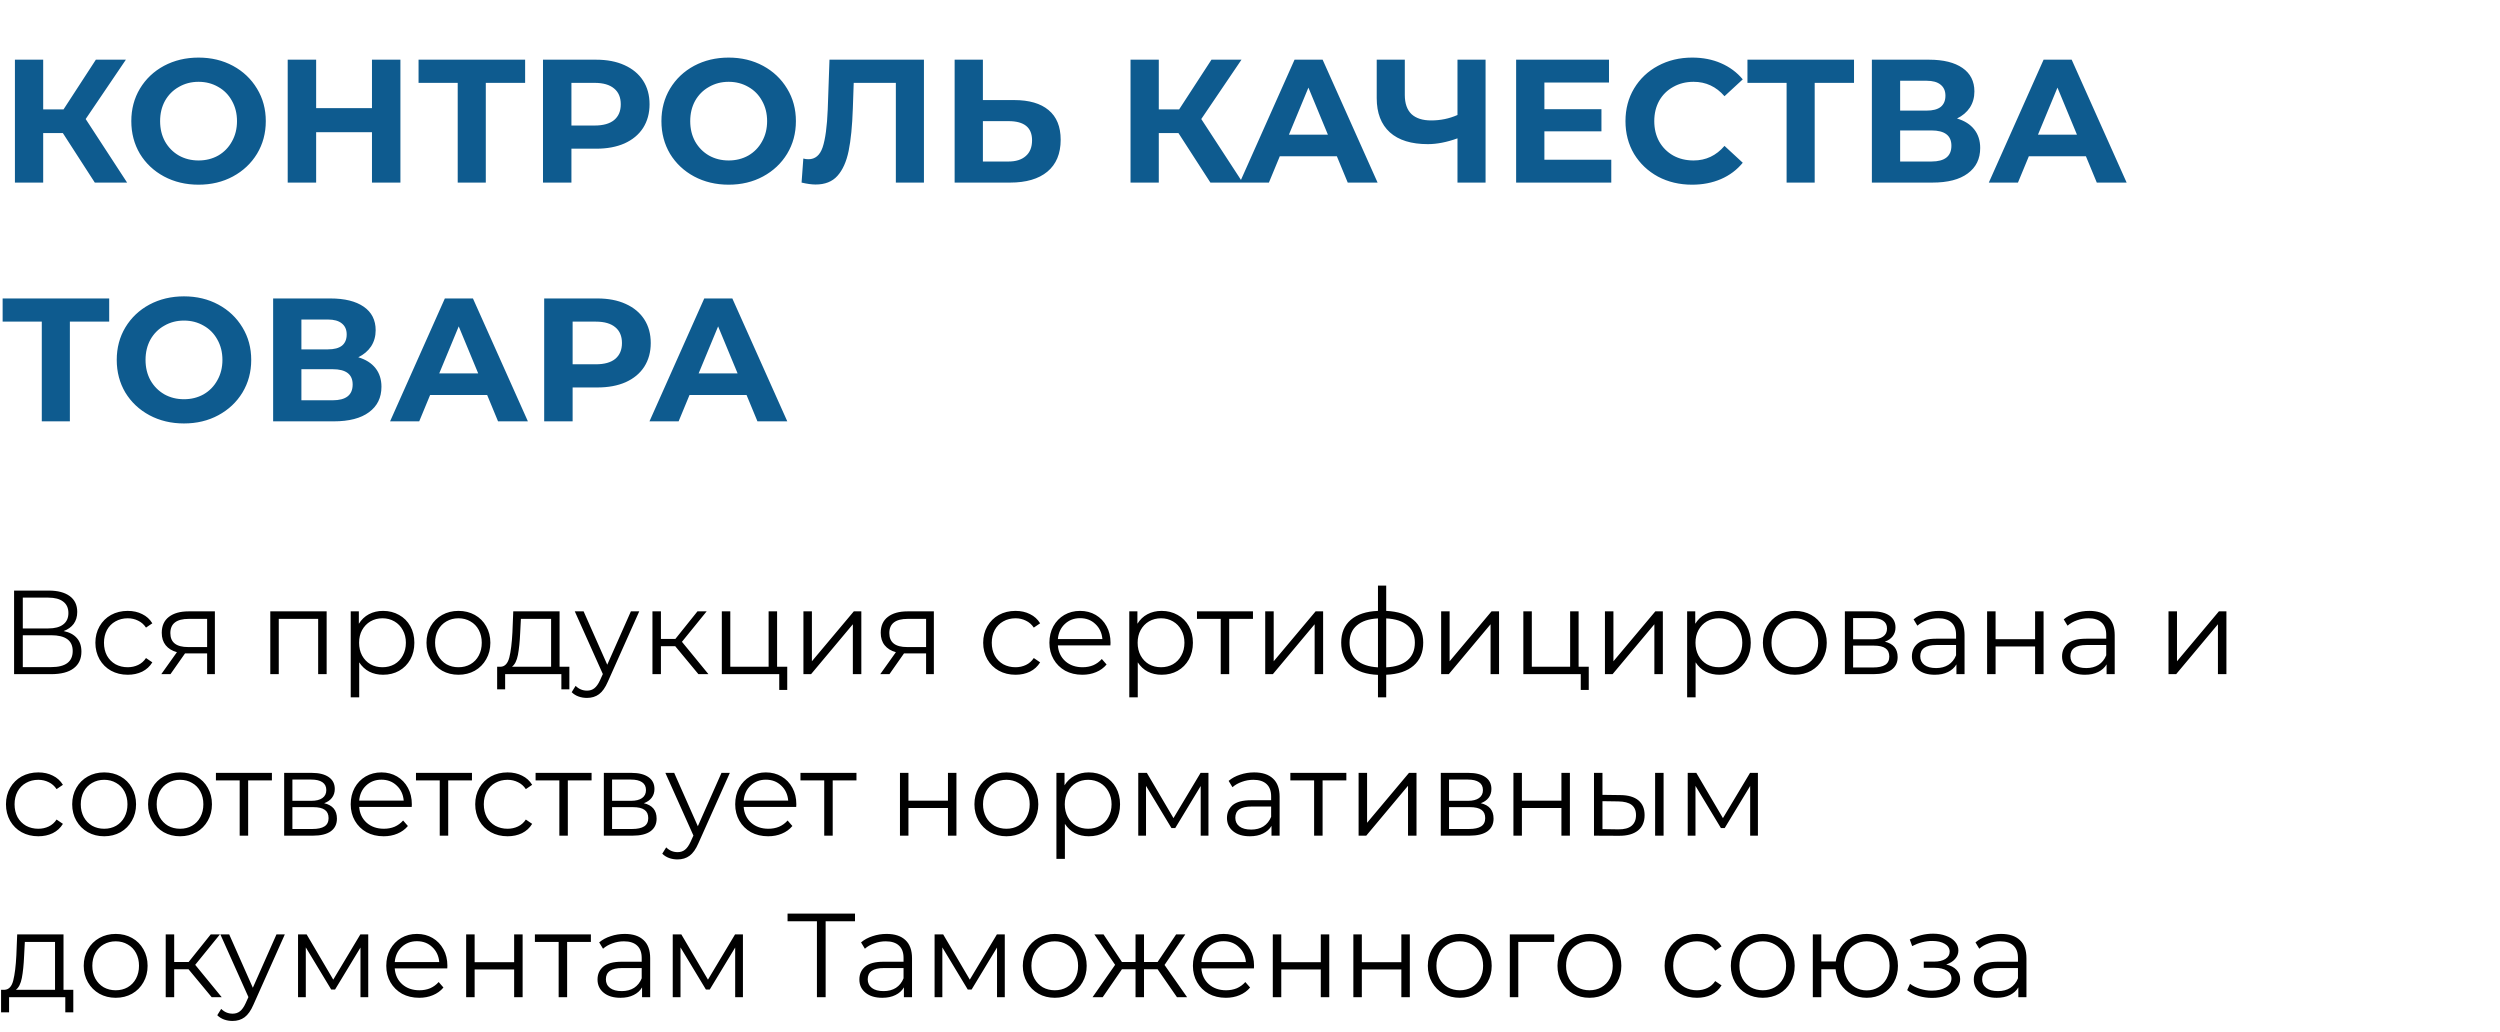
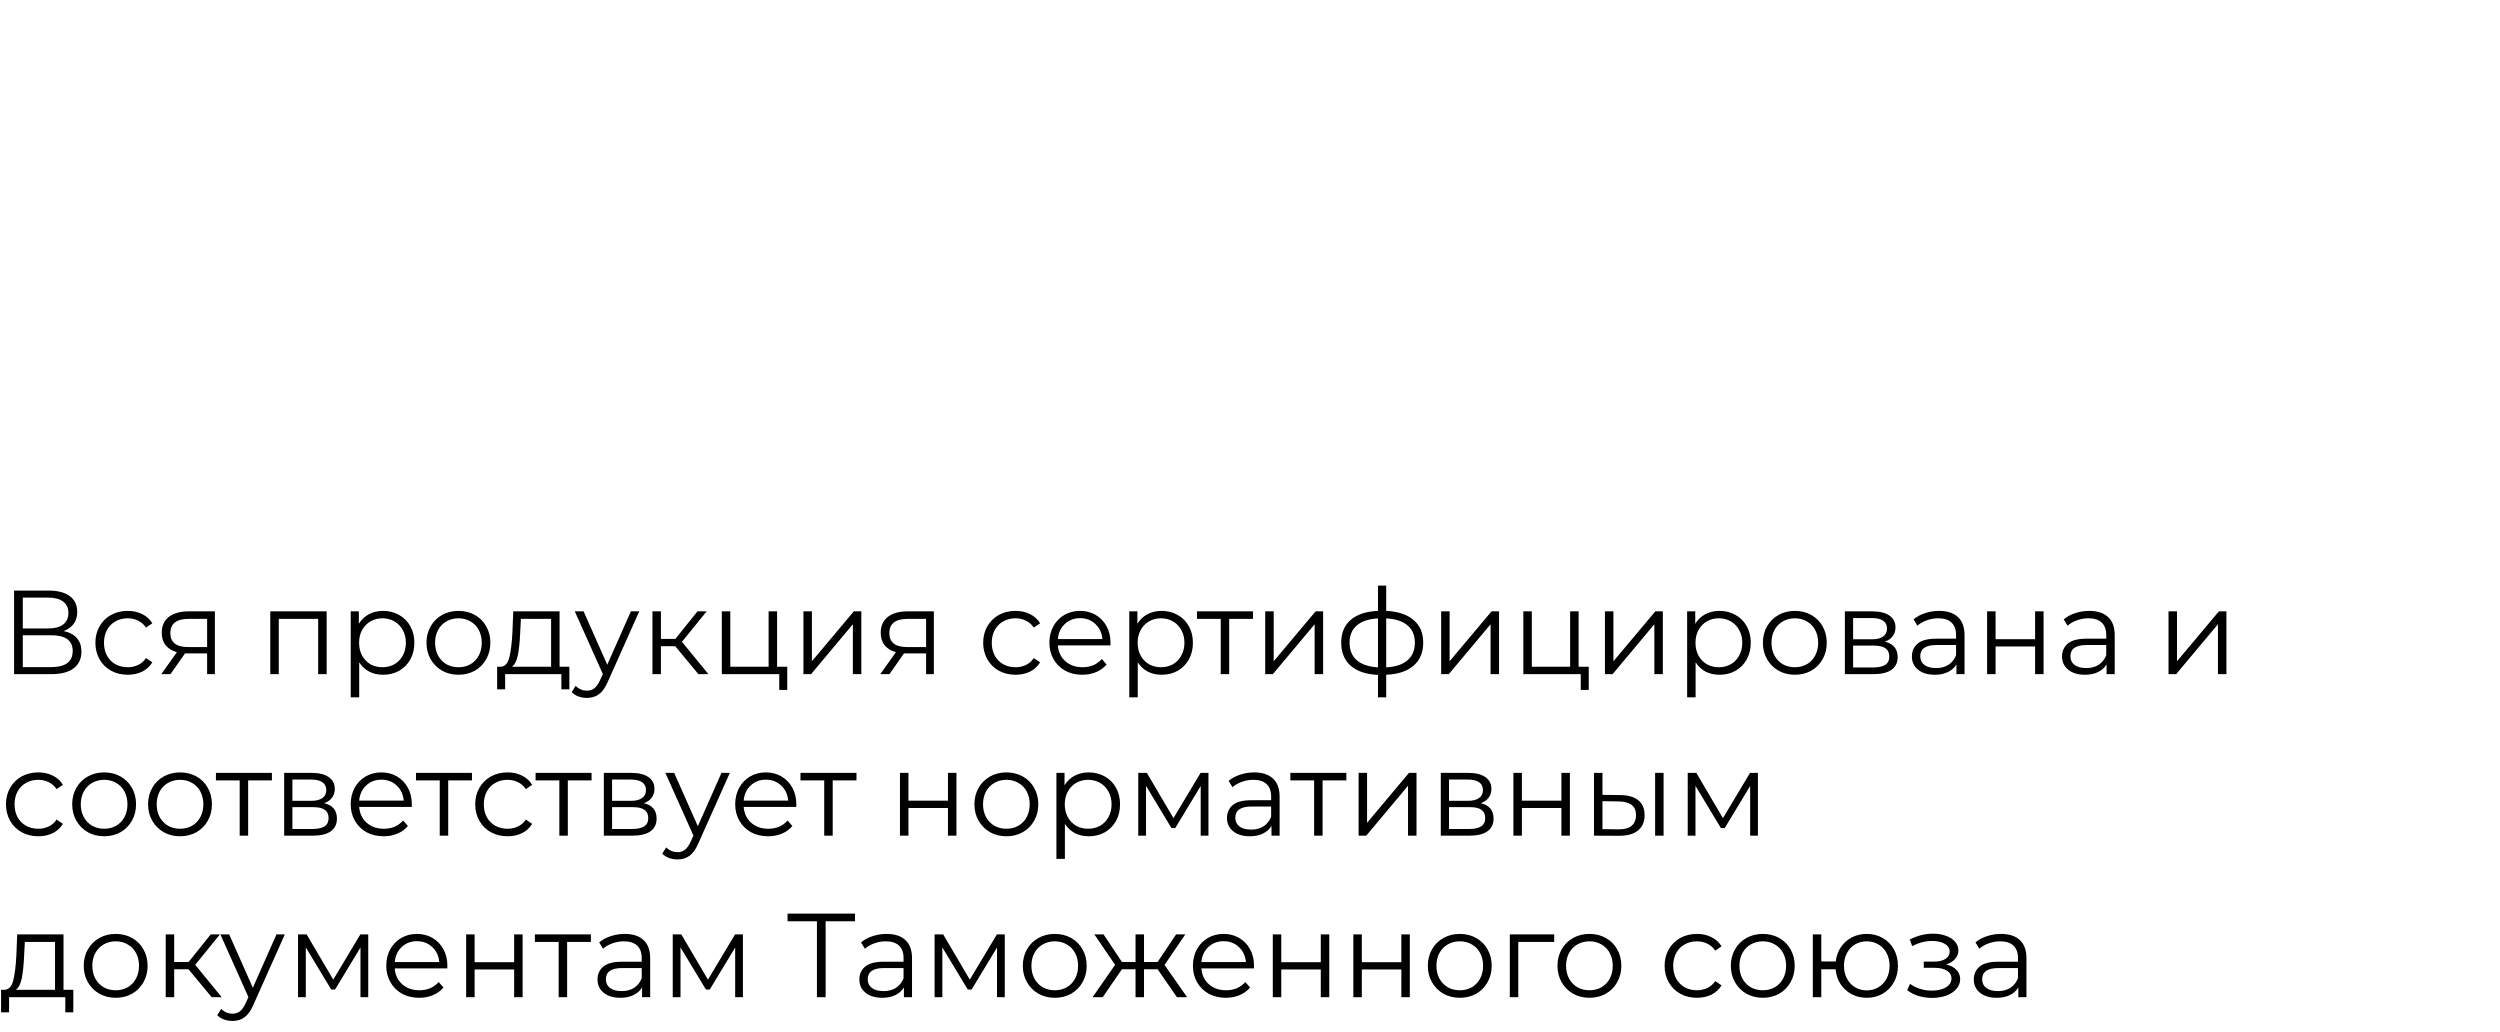
<svg xmlns="http://www.w3.org/2000/svg" width="356" height="147" viewBox="0 0 356 147" fill="none">
-   <path d="M8.95 18.95H6.15V26H2.125V8.5H6.15V15.575H9.05L13.65 8.5H17.925L12.2 16.95L18.1 26H13.5L8.95 18.95ZM28.274 26.3C26.457 26.3 24.816 25.908 23.349 25.125C21.899 24.342 20.757 23.267 19.924 21.9C19.107 20.517 18.699 18.967 18.699 17.25C18.699 15.533 19.107 13.992 19.924 12.625C20.757 11.242 21.899 10.158 23.349 9.375C24.816 8.592 26.457 8.2 28.274 8.2C30.091 8.2 31.724 8.592 33.174 9.375C34.624 10.158 35.766 11.242 36.599 12.625C37.432 13.992 37.849 15.533 37.849 17.25C37.849 18.967 37.432 20.517 36.599 21.9C35.766 23.267 34.624 24.342 33.174 25.125C31.724 25.908 30.091 26.3 28.274 26.3ZM28.274 22.85C29.307 22.85 30.241 22.617 31.074 22.15C31.907 21.667 32.557 21 33.024 20.15C33.507 19.3 33.749 18.333 33.749 17.25C33.749 16.167 33.507 15.2 33.024 14.35C32.557 13.5 31.907 12.842 31.074 12.375C30.241 11.892 29.307 11.65 28.274 11.65C27.241 11.65 26.307 11.892 25.474 12.375C24.641 12.842 23.982 13.5 23.499 14.35C23.032 15.2 22.799 16.167 22.799 17.25C22.799 18.333 23.032 19.3 23.499 20.15C23.982 21 24.641 21.667 25.474 22.15C26.307 22.617 27.241 22.85 28.274 22.85ZM57.019 8.5V26H52.969V18.825H45.019V26H40.969V8.5H45.019V15.4H52.969V8.5H57.019ZM74.778 11.8H69.178V26H65.178V11.8H59.603V8.5H74.778V11.8ZM84.897 8.5C86.447 8.5 87.788 8.758 88.921 9.275C90.072 9.792 90.955 10.525 91.572 11.475C92.188 12.425 92.496 13.55 92.496 14.85C92.496 16.133 92.188 17.258 91.572 18.225C90.955 19.175 90.072 19.908 88.921 20.425C87.788 20.925 86.447 21.175 84.897 21.175H81.371V26H77.322V8.5H84.897ZM84.671 17.875C85.888 17.875 86.813 17.617 87.447 17.1C88.08 16.567 88.397 15.817 88.397 14.85C88.397 13.867 88.08 13.117 87.447 12.6C86.813 12.067 85.888 11.8 84.671 11.8H81.371V17.875H84.671ZM103.762 26.3C101.946 26.3 100.304 25.908 98.837 25.125C97.387 24.342 96.246 23.267 95.412 21.9C94.596 20.517 94.187 18.967 94.187 17.25C94.187 15.533 94.596 13.992 95.412 12.625C96.246 11.242 97.387 10.158 98.837 9.375C100.304 8.592 101.946 8.2 103.762 8.2C105.579 8.2 107.212 8.592 108.662 9.375C110.112 10.158 111.254 11.242 112.087 12.625C112.921 13.992 113.337 15.533 113.337 17.25C113.337 18.967 112.921 20.517 112.087 21.9C111.254 23.267 110.112 24.342 108.662 25.125C107.212 25.908 105.579 26.3 103.762 26.3ZM103.762 22.85C104.796 22.85 105.729 22.617 106.562 22.15C107.396 21.667 108.046 21 108.512 20.15C108.996 19.3 109.237 18.333 109.237 17.25C109.237 16.167 108.996 15.2 108.512 14.35C108.046 13.5 107.396 12.842 106.562 12.375C105.729 11.892 104.796 11.65 103.762 11.65C102.729 11.65 101.796 11.892 100.962 12.375C100.129 12.842 99.471 13.5 98.987 14.35C98.521 15.2 98.287 16.167 98.287 17.25C98.287 18.333 98.521 19.3 98.987 20.15C99.471 21 100.129 21.667 100.962 22.15C101.796 22.617 102.729 22.85 103.762 22.85ZM131.569 8.5V26H127.569V11.8H121.569L121.444 15.45C121.361 17.933 121.161 19.95 120.844 21.5C120.527 23.033 119.994 24.217 119.244 25.05C118.511 25.867 117.477 26.275 116.144 26.275C115.594 26.275 114.927 26.183 114.144 26L114.394 22.575C114.611 22.642 114.852 22.675 115.119 22.675C116.086 22.675 116.761 22.108 117.144 20.975C117.527 19.825 117.769 18.033 117.869 15.6L118.119 8.5H131.569ZM144.415 14.25C146.548 14.25 148.181 14.725 149.315 15.675C150.465 16.625 151.04 18.033 151.04 19.9C151.04 21.883 150.406 23.4 149.14 24.45C147.89 25.483 146.123 26 143.84 26H135.94V8.5H139.965V14.25H144.415ZM143.615 23C144.665 23 145.481 22.742 146.065 22.225C146.665 21.708 146.965 20.958 146.965 19.975C146.965 18.158 145.848 17.25 143.615 17.25H139.965V23H143.615ZM167.812 18.95H165.012V26H160.987V8.5H165.012V15.575H167.912L172.512 8.5H176.787L171.062 16.95L176.962 26H172.362L167.812 18.95ZM190.368 22.25H182.243L180.693 26H176.543L184.343 8.5H188.343L196.168 26H191.918L190.368 22.25ZM189.093 19.175L186.318 12.475L183.543 19.175H189.093ZM211.545 8.5V26H207.545V19.7C206.028 20.25 204.62 20.525 203.32 20.525C200.97 20.525 199.17 19.967 197.92 18.85C196.67 17.717 196.045 16.092 196.045 13.975V8.5H200.045V13.525C200.045 14.725 200.362 15.633 200.995 16.25C201.645 16.85 202.578 17.15 203.795 17.15C205.128 17.15 206.378 16.892 207.545 16.375V8.5H211.545ZM229.446 22.75V26H215.896V8.5H229.121V11.75H219.921V15.55H228.046V18.7H219.921V22.75H229.446ZM240.943 26.3C239.16 26.3 237.543 25.917 236.093 25.15C234.66 24.367 233.526 23.292 232.693 21.925C231.876 20.542 231.468 18.983 231.468 17.25C231.468 15.517 231.876 13.967 232.693 12.6C233.526 11.217 234.66 10.142 236.093 9.375C237.543 8.592 239.168 8.2 240.968 8.2C242.485 8.2 243.851 8.467 245.068 9C246.301 9.533 247.335 10.3 248.168 11.3L245.568 13.7C244.385 12.333 242.918 11.65 241.168 11.65C240.085 11.65 239.118 11.892 238.268 12.375C237.418 12.842 236.751 13.5 236.268 14.35C235.801 15.2 235.568 16.167 235.568 17.25C235.568 18.333 235.801 19.3 236.268 20.15C236.751 21 237.418 21.667 238.268 22.15C239.118 22.617 240.085 22.85 241.168 22.85C242.918 22.85 244.385 22.158 245.568 20.775L248.168 23.175C247.335 24.192 246.301 24.967 245.068 25.5C243.835 26.033 242.46 26.3 240.943 26.3ZM264.012 11.8H258.412V26H254.412V11.8H248.837V8.5H264.012V11.8ZM278.68 16.875C279.747 17.192 280.563 17.708 281.13 18.425C281.697 19.142 281.98 20.025 281.98 21.075C281.98 22.625 281.388 23.833 280.205 24.7C279.038 25.567 277.363 26 275.18 26H266.555V8.5H274.705C276.738 8.5 278.322 8.892 279.455 9.675C280.588 10.458 281.155 11.575 281.155 13.025C281.155 13.892 280.938 14.658 280.505 15.325C280.072 15.975 279.463 16.492 278.68 16.875ZM270.58 15.75H274.355C275.238 15.75 275.905 15.575 276.355 15.225C276.805 14.858 277.03 14.325 277.03 13.625C277.03 12.942 276.797 12.417 276.33 12.05C275.88 11.683 275.222 11.5 274.355 11.5H270.58V15.75ZM275.03 23C276.93 23 277.88 22.25 277.88 20.75C277.88 19.3 276.93 18.575 275.03 18.575H270.58V23H275.03ZM297.033 22.25H288.908L287.358 26H283.208L291.008 8.5H295.008L302.833 26H298.583L297.033 22.25ZM295.758 19.175L292.983 12.475L290.208 19.175H295.758ZM15.55 45.8H9.95V60H5.95V45.8H0.375V42.5H15.55V45.8ZM26.199 60.3C24.382 60.3 22.741 59.908 21.274 59.125C19.824 58.342 18.682 57.267 17.849 55.9C17.032 54.517 16.624 52.967 16.624 51.25C16.624 49.533 17.032 47.992 17.849 46.625C18.682 45.242 19.824 44.158 21.274 43.375C22.741 42.592 24.382 42.2 26.199 42.2C28.015 42.2 29.649 42.592 31.099 43.375C32.549 44.158 33.691 45.242 34.524 46.625C35.357 47.992 35.774 49.533 35.774 51.25C35.774 52.967 35.357 54.517 34.524 55.9C33.691 57.267 32.549 58.342 31.099 59.125C29.649 59.908 28.015 60.3 26.199 60.3ZM26.199 56.85C27.232 56.85 28.166 56.617 28.999 56.15C29.832 55.667 30.482 55 30.949 54.15C31.432 53.3 31.674 52.333 31.674 51.25C31.674 50.167 31.432 49.2 30.949 48.35C30.482 47.5 29.832 46.842 28.999 46.375C28.166 45.892 27.232 45.65 26.199 45.65C25.166 45.65 24.232 45.892 23.399 46.375C22.566 46.842 21.907 47.5 21.424 48.35C20.957 49.2 20.724 50.167 20.724 51.25C20.724 52.333 20.957 53.3 21.424 54.15C21.907 55 22.566 55.667 23.399 56.15C24.232 56.617 25.166 56.85 26.199 56.85ZM51.019 50.875C52.085 51.192 52.902 51.708 53.469 52.425C54.035 53.142 54.319 54.025 54.319 55.075C54.319 56.625 53.727 57.833 52.544 58.7C51.377 59.567 49.702 60 47.519 60H38.894V42.5H47.044C49.077 42.5 50.66 42.892 51.794 43.675C52.927 44.458 53.494 45.575 53.494 47.025C53.494 47.892 53.277 48.658 52.844 49.325C52.41 49.975 51.802 50.492 51.019 50.875ZM42.919 49.75H46.694C47.577 49.75 48.244 49.575 48.694 49.225C49.144 48.858 49.369 48.325 49.369 47.625C49.369 46.942 49.135 46.417 48.669 46.05C48.219 45.683 47.56 45.5 46.694 45.5H42.919V49.75ZM47.369 57C49.269 57 50.219 56.25 50.219 54.75C50.219 53.3 49.269 52.575 47.369 52.575H42.919V57H47.369ZM69.372 56.25H61.247L59.697 60H55.547L63.347 42.5H67.347L75.172 60H70.922L69.372 56.25ZM68.097 53.175L65.322 46.475L62.547 53.175H68.097ZM85.067 42.5C86.617 42.5 87.959 42.758 89.092 43.275C90.242 43.792 91.126 44.525 91.742 45.475C92.359 46.425 92.667 47.55 92.667 48.85C92.667 50.133 92.359 51.258 91.742 52.225C91.126 53.175 90.242 53.908 89.092 54.425C87.959 54.925 86.617 55.175 85.067 55.175H81.542V60H77.492V42.5H85.067ZM84.842 51.875C86.059 51.875 86.984 51.617 87.617 51.1C88.251 50.567 88.567 49.817 88.567 48.85C88.567 47.867 88.251 47.117 87.617 46.6C86.984 46.067 86.059 45.8 84.842 45.8H81.542V51.875H84.842ZM106.31 56.25H98.185L96.635 60H92.485L100.285 42.5H104.285L112.11 60H107.86L106.31 56.25ZM105.035 53.175L102.26 46.475L99.485 53.175H105.035Z" fill="#0E5B8F" />
  <path d="M9.061 89.863C9.888 90.033 10.517 90.367 10.948 90.866C11.379 91.353 11.594 91.994 11.594 92.787C11.594 93.818 11.226 94.612 10.489 95.167C9.764 95.722 8.693 96 7.276 96H2.006V84.1H6.953C8.222 84.1 9.214 84.361 9.928 84.882C10.642 85.403 10.999 86.157 10.999 87.143C10.999 87.812 10.829 88.378 10.489 88.843C10.149 89.296 9.673 89.636 9.061 89.863ZM3.247 89.489H6.885C7.803 89.489 8.506 89.302 8.993 88.928C9.492 88.554 9.741 88.01 9.741 87.296C9.741 86.582 9.492 86.038 8.993 85.664C8.506 85.29 7.803 85.103 6.885 85.103H3.247V89.489ZM7.276 94.997C9.327 94.997 10.353 94.232 10.353 92.702C10.353 91.206 9.327 90.458 7.276 90.458H3.247V94.997H7.276ZM18.19 96.085C17.306 96.085 16.513 95.892 15.81 95.507C15.119 95.122 14.575 94.583 14.178 93.892C13.782 93.189 13.583 92.402 13.583 91.529C13.583 90.656 13.782 89.874 14.178 89.183C14.575 88.492 15.119 87.953 15.81 87.568C16.513 87.183 17.306 86.99 18.19 86.99C18.961 86.99 19.647 87.143 20.247 87.449C20.859 87.744 21.341 88.18 21.692 88.758L20.791 89.37C20.497 88.928 20.123 88.599 19.669 88.384C19.216 88.157 18.723 88.044 18.19 88.044C17.544 88.044 16.961 88.191 16.439 88.486C15.929 88.769 15.527 89.177 15.232 89.71C14.949 90.243 14.807 90.849 14.807 91.529C14.807 92.22 14.949 92.832 15.232 93.365C15.527 93.886 15.929 94.294 16.439 94.589C16.961 94.872 17.544 95.014 18.19 95.014C18.723 95.014 19.216 94.906 19.669 94.691C20.123 94.476 20.497 94.147 20.791 93.705L21.692 94.317C21.341 94.895 20.859 95.337 20.247 95.643C19.635 95.938 18.95 96.085 18.19 96.085ZM30.599 87.058V96H29.494V93.042H26.689H26.349L24.275 96H22.966L25.193 92.872C24.501 92.679 23.969 92.351 23.595 91.886C23.221 91.421 23.034 90.832 23.034 90.118C23.034 89.121 23.374 88.361 24.054 87.84C24.734 87.319 25.663 87.058 26.842 87.058H30.599ZM24.258 90.152C24.258 91.478 25.102 92.141 26.791 92.141H29.494V88.129H26.876C25.13 88.129 24.258 88.803 24.258 90.152ZM46.514 87.058V96H45.306V88.129H39.697V96H38.489V87.058H46.514ZM54.551 86.99C55.39 86.99 56.15 87.183 56.83 87.568C57.51 87.942 58.042 88.475 58.428 89.166C58.813 89.857 59.005 90.645 59.005 91.529C59.005 92.424 58.813 93.218 58.428 93.909C58.042 94.6 57.51 95.139 56.83 95.524C56.161 95.898 55.401 96.085 54.551 96.085C53.826 96.085 53.169 95.938 52.58 95.643C52.002 95.337 51.526 94.895 51.151 94.317V99.298H49.944V87.058H51.1V88.826C51.463 88.237 51.939 87.783 52.529 87.466C53.129 87.149 53.803 86.99 54.551 86.99ZM54.467 95.014C55.09 95.014 55.657 94.872 56.166 94.589C56.676 94.294 57.073 93.881 57.356 93.348C57.651 92.815 57.798 92.209 57.798 91.529C57.798 90.849 57.651 90.248 57.356 89.727C57.073 89.194 56.676 88.781 56.166 88.486C55.657 88.191 55.09 88.044 54.467 88.044C53.832 88.044 53.26 88.191 52.749 88.486C52.251 88.781 51.854 89.194 51.559 89.727C51.276 90.248 51.135 90.849 51.135 91.529C51.135 92.209 51.276 92.815 51.559 93.348C51.854 93.881 52.251 94.294 52.749 94.589C53.26 94.872 53.832 95.014 54.467 95.014ZM65.288 96.085C64.427 96.085 63.65 95.892 62.959 95.507C62.267 95.11 61.724 94.566 61.327 93.875C60.93 93.184 60.732 92.402 60.732 91.529C60.732 90.656 60.93 89.874 61.327 89.183C61.724 88.492 62.267 87.953 62.959 87.568C63.65 87.183 64.427 86.99 65.288 86.99C66.149 86.99 66.925 87.183 67.617 87.568C68.308 87.953 68.847 88.492 69.232 89.183C69.629 89.874 69.827 90.656 69.827 91.529C69.827 92.402 69.629 93.184 69.232 93.875C68.847 94.566 68.308 95.11 67.617 95.507C66.925 95.892 66.149 96.085 65.288 96.085ZM65.288 95.014C65.922 95.014 66.489 94.872 66.988 94.589C67.498 94.294 67.894 93.881 68.178 93.348C68.461 92.815 68.603 92.209 68.603 91.529C68.603 90.849 68.461 90.243 68.178 89.71C67.894 89.177 67.498 88.769 66.988 88.486C66.489 88.191 65.922 88.044 65.288 88.044C64.653 88.044 64.081 88.191 63.571 88.486C63.072 88.769 62.675 89.177 62.381 89.71C62.097 90.243 61.956 90.849 61.956 91.529C61.956 92.209 62.097 92.815 62.381 93.348C62.675 93.881 63.072 94.294 63.571 94.589C64.081 94.872 64.653 95.014 65.288 95.014ZM81.078 94.946V98.159H79.939V96H71.932V98.159H70.793V94.946H71.303C71.903 94.912 72.311 94.47 72.527 93.62C72.742 92.77 72.889 91.58 72.969 90.05L73.088 87.058H79.684V94.946H81.078ZM74.074 90.118C74.017 91.387 73.909 92.436 73.751 93.263C73.592 94.079 73.309 94.64 72.901 94.946H78.477V88.129H74.176L74.074 90.118ZM91.029 87.058L86.558 97.071C86.195 97.91 85.776 98.505 85.3 98.856C84.824 99.207 84.252 99.383 83.583 99.383C83.152 99.383 82.75 99.315 82.376 99.179C82.002 99.043 81.679 98.839 81.407 98.567L81.968 97.666C82.421 98.119 82.965 98.346 83.6 98.346C84.008 98.346 84.354 98.233 84.637 98.006C84.932 97.779 85.204 97.394 85.453 96.85L85.844 95.983L81.849 87.058H83.107L86.473 94.657L89.839 87.058H91.029ZM96.156 92.022H94.116V96H92.909V87.058H94.116V90.985H96.173L99.318 87.058H100.627L97.108 91.393L100.882 96H99.454L96.156 92.022ZM112.103 94.946V98.244H110.964V96H102.787V87.058H103.994V94.946H109.451V87.058H110.658V94.946H112.103ZM114.408 87.058H115.615V94.164L121.582 87.058H122.653V96H121.446V88.894L115.496 96H114.408V87.058ZM132.981 87.058V96H131.876V93.042H129.071H128.731L126.657 96H125.348L127.575 92.872C126.883 92.679 126.351 92.351 125.977 91.886C125.603 91.421 125.416 90.832 125.416 90.118C125.416 89.121 125.756 88.361 126.436 87.84C127.116 87.319 128.045 87.058 129.224 87.058H132.981ZM126.64 90.152C126.64 91.478 127.484 92.141 129.173 92.141H131.876V88.129H129.258C127.512 88.129 126.64 88.803 126.64 90.152ZM144.611 96.085C143.727 96.085 142.934 95.892 142.231 95.507C141.54 95.122 140.996 94.583 140.599 93.892C140.203 93.189 140.004 92.402 140.004 91.529C140.004 90.656 140.203 89.874 140.599 89.183C140.996 88.492 141.54 87.953 142.231 87.568C142.934 87.183 143.727 86.99 144.611 86.99C145.382 86.99 146.068 87.143 146.668 87.449C147.28 87.744 147.762 88.18 148.113 88.758L147.212 89.37C146.918 88.928 146.544 88.599 146.09 88.384C145.637 88.157 145.144 88.044 144.611 88.044C143.965 88.044 143.382 88.191 142.86 88.486C142.35 88.769 141.948 89.177 141.653 89.71C141.37 90.243 141.228 90.849 141.228 91.529C141.228 92.22 141.37 92.832 141.653 93.365C141.948 93.886 142.35 94.294 142.86 94.589C143.382 94.872 143.965 95.014 144.611 95.014C145.144 95.014 145.637 94.906 146.09 94.691C146.544 94.476 146.918 94.147 147.212 93.705L148.113 94.317C147.762 94.895 147.28 95.337 146.668 95.643C146.056 95.938 145.371 96.085 144.611 96.085ZM158.121 91.903H150.641C150.709 92.832 151.066 93.586 151.712 94.164C152.358 94.731 153.174 95.014 154.16 95.014C154.715 95.014 155.225 94.918 155.69 94.725C156.155 94.521 156.557 94.226 156.897 93.841L157.577 94.623C157.18 95.099 156.682 95.462 156.081 95.711C155.492 95.96 154.84 96.085 154.126 96.085C153.208 96.085 152.392 95.892 151.678 95.507C150.975 95.11 150.426 94.566 150.029 93.875C149.632 93.184 149.434 92.402 149.434 91.529C149.434 90.656 149.621 89.874 149.995 89.183C150.38 88.492 150.902 87.953 151.559 87.568C152.228 87.183 152.976 86.99 153.803 86.99C154.63 86.99 155.373 87.183 156.03 87.568C156.687 87.953 157.203 88.492 157.577 89.183C157.951 89.863 158.138 90.645 158.138 91.529L158.121 91.903ZM153.803 88.027C152.942 88.027 152.216 88.305 151.627 88.86C151.049 89.404 150.72 90.118 150.641 91.002H156.982C156.903 90.118 156.568 89.404 155.979 88.86C155.401 88.305 154.676 88.027 153.803 88.027ZM165.417 86.99C166.255 86.99 167.015 87.183 167.695 87.568C168.375 87.942 168.907 88.475 169.293 89.166C169.678 89.857 169.871 90.645 169.871 91.529C169.871 92.424 169.678 93.218 169.293 93.909C168.907 94.6 168.375 95.139 167.695 95.524C167.026 95.898 166.267 96.085 165.417 96.085C164.691 96.085 164.034 95.938 163.445 95.643C162.867 95.337 162.391 94.895 162.017 94.317V99.298H160.81V87.058H161.966V88.826C162.328 88.237 162.804 87.783 163.394 87.466C163.994 87.149 164.669 86.99 165.417 86.99ZM165.332 95.014C165.955 95.014 166.522 94.872 167.032 94.589C167.542 94.294 167.938 93.881 168.222 93.348C168.516 92.815 168.664 92.209 168.664 91.529C168.664 90.849 168.516 90.248 168.222 89.727C167.938 89.194 167.542 88.781 167.032 88.486C166.522 88.191 165.955 88.044 165.332 88.044C164.697 88.044 164.125 88.191 163.615 88.486C163.116 88.781 162.719 89.194 162.425 89.727C162.141 90.248 162 90.849 162 91.529C162 92.209 162.141 92.815 162.425 93.348C162.719 93.881 163.116 94.294 163.615 94.589C164.125 94.872 164.697 95.014 165.332 95.014ZM178.422 88.129H175.039V96H173.832V88.129H170.449V87.058H178.422V88.129ZM180.167 87.058H181.374V94.164L187.341 87.058H188.412V96H187.205V88.894L181.255 96H180.167V87.058ZM202.666 91.512C202.666 92.906 202.207 94 201.289 94.793C200.371 95.586 199.074 96.017 197.396 96.085V99.298H196.223V96.102C194.557 96.034 193.265 95.603 192.347 94.81C191.441 94.005 190.987 92.906 190.987 91.512C190.987 90.129 191.441 89.047 192.347 88.265C193.265 87.483 194.557 87.058 196.223 86.99V83.386H197.396V86.99C199.074 87.069 200.371 87.5 201.289 88.282C202.207 89.064 202.666 90.141 202.666 91.512ZM192.177 91.512C192.177 92.577 192.517 93.41 193.197 94.011C193.889 94.612 194.897 94.952 196.223 95.031V88.061C194.909 88.129 193.906 88.463 193.214 89.064C192.523 89.653 192.177 90.469 192.177 91.512ZM197.396 95.031C198.722 94.963 199.731 94.629 200.422 94.028C201.125 93.427 201.476 92.589 201.476 91.512C201.476 90.458 201.125 89.636 200.422 89.047C199.731 88.458 198.722 88.129 197.396 88.061V95.031ZM205.219 87.058H206.426V94.164L212.393 87.058H213.464V96H212.257V88.894L206.307 96H205.219V87.058ZM226.239 94.946V98.244H225.1V96H216.923V87.058H218.13V94.946H223.587V87.058H224.794V94.946H226.239ZM228.544 87.058H229.751V94.164L235.718 87.058H236.789V96H235.582V88.894L229.632 96H228.544V87.058ZM244.855 86.99C245.694 86.99 246.453 87.183 247.133 87.568C247.813 87.942 248.346 88.475 248.731 89.166C249.117 89.857 249.309 90.645 249.309 91.529C249.309 92.424 249.117 93.218 248.731 93.909C248.346 94.6 247.813 95.139 247.133 95.524C246.465 95.898 245.705 96.085 244.855 96.085C244.13 96.085 243.473 95.938 242.883 95.643C242.305 95.337 241.829 94.895 241.455 94.317V99.298H240.248V87.058H241.404V88.826C241.767 88.237 242.243 87.783 242.832 87.466C243.433 87.149 244.107 86.99 244.855 86.99ZM244.77 95.014C245.394 95.014 245.96 94.872 246.47 94.589C246.98 94.294 247.377 93.881 247.66 93.348C247.955 92.815 248.102 92.209 248.102 91.529C248.102 90.849 247.955 90.248 247.66 89.727C247.377 89.194 246.98 88.781 246.47 88.486C245.96 88.191 245.394 88.044 244.77 88.044C244.136 88.044 243.563 88.191 243.053 88.486C242.555 88.781 242.158 89.194 241.863 89.727C241.58 90.248 241.438 90.849 241.438 91.529C241.438 92.209 241.58 92.815 241.863 93.348C242.158 93.881 242.555 94.294 243.053 94.589C243.563 94.872 244.136 95.014 244.77 95.014ZM255.592 96.085C254.73 96.085 253.954 95.892 253.263 95.507C252.571 95.11 252.027 94.566 251.631 93.875C251.234 93.184 251.036 92.402 251.036 91.529C251.036 90.656 251.234 89.874 251.631 89.183C252.027 88.492 252.571 87.953 253.263 87.568C253.954 87.183 254.73 86.99 255.592 86.99C256.453 86.99 257.229 87.183 257.921 87.568C258.612 87.953 259.15 88.492 259.536 89.183C259.932 89.874 260.131 90.656 260.131 91.529C260.131 92.402 259.932 93.184 259.536 93.875C259.15 94.566 258.612 95.11 257.921 95.507C257.229 95.892 256.453 96.085 255.592 96.085ZM255.592 95.014C256.226 95.014 256.793 94.872 257.292 94.589C257.802 94.294 258.198 93.881 258.482 93.348C258.765 92.815 258.907 92.209 258.907 91.529C258.907 90.849 258.765 90.243 258.482 89.71C258.198 89.177 257.802 88.769 257.292 88.486C256.793 88.191 256.226 88.044 255.592 88.044C254.957 88.044 254.385 88.191 253.875 88.486C253.376 88.769 252.979 89.177 252.685 89.71C252.401 90.243 252.26 90.849 252.26 91.529C252.26 92.209 252.401 92.815 252.685 93.348C252.979 93.881 253.376 94.294 253.875 94.589C254.385 94.872 254.957 95.014 255.592 95.014ZM268.405 91.376C269.618 91.659 270.224 92.39 270.224 93.569C270.224 94.351 269.935 94.952 269.357 95.371C268.779 95.79 267.918 96 266.773 96H262.71V87.058H266.654C267.674 87.058 268.473 87.256 269.051 87.653C269.629 88.05 269.918 88.616 269.918 89.353C269.918 89.84 269.782 90.26 269.51 90.611C269.249 90.951 268.881 91.206 268.405 91.376ZM263.883 91.036H266.569C267.26 91.036 267.787 90.906 268.15 90.645C268.524 90.384 268.711 90.005 268.711 89.506C268.711 89.007 268.524 88.633 268.15 88.384C267.787 88.135 267.26 88.01 266.569 88.01H263.883V91.036ZM266.722 95.048C267.493 95.048 268.071 94.923 268.456 94.674C268.841 94.425 269.034 94.034 269.034 93.501C269.034 92.968 268.858 92.577 268.507 92.328C268.156 92.067 267.6 91.937 266.841 91.937H263.883V95.048H266.722ZM276.13 86.99C277.297 86.99 278.193 87.285 278.816 87.874C279.439 88.452 279.751 89.313 279.751 90.458V96H278.595V94.606C278.323 95.071 277.921 95.433 277.388 95.694C276.867 95.955 276.243 96.085 275.518 96.085C274.521 96.085 273.727 95.847 273.138 95.371C272.549 94.895 272.254 94.266 272.254 93.484C272.254 92.725 272.526 92.113 273.07 91.648C273.625 91.183 274.504 90.951 275.705 90.951H278.544V90.407C278.544 89.636 278.329 89.053 277.898 88.656C277.467 88.248 276.838 88.044 276.011 88.044C275.444 88.044 274.9 88.14 274.379 88.333C273.858 88.514 273.41 88.769 273.036 89.098L272.492 88.197C272.945 87.812 273.489 87.517 274.124 87.313C274.759 87.098 275.427 86.99 276.13 86.99ZM275.705 95.133C276.385 95.133 276.969 94.98 277.456 94.674C277.943 94.357 278.306 93.903 278.544 93.314V91.852H275.739C274.209 91.852 273.444 92.385 273.444 93.45C273.444 93.971 273.642 94.385 274.039 94.691C274.436 94.986 274.991 95.133 275.705 95.133ZM282.964 87.058H284.171V91.019H289.798V87.058H291.005V96H289.798V92.056H284.171V96H282.964V87.058ZM297.513 86.99C298.68 86.99 299.575 87.285 300.199 87.874C300.822 88.452 301.134 89.313 301.134 90.458V96H299.978V94.606C299.706 95.071 299.303 95.433 298.771 95.694C298.249 95.955 297.626 96.085 296.901 96.085C295.903 96.085 295.11 95.847 294.521 95.371C293.931 94.895 293.637 94.266 293.637 93.484C293.637 92.725 293.909 92.113 294.453 91.648C295.008 91.183 295.886 90.951 297.088 90.951H299.927V90.407C299.927 89.636 299.711 89.053 299.281 88.656C298.85 88.248 298.221 88.044 297.394 88.044C296.827 88.044 296.283 88.14 295.762 88.333C295.24 88.514 294.793 88.769 294.419 89.098L293.875 88.197C294.328 87.812 294.872 87.517 295.507 87.313C296.141 87.098 296.81 86.99 297.513 86.99ZM297.088 95.133C297.768 95.133 298.351 94.98 298.839 94.674C299.326 94.357 299.689 93.903 299.927 93.314V91.852H297.122C295.592 91.852 294.827 92.385 294.827 93.45C294.827 93.971 295.025 94.385 295.422 94.691C295.818 94.986 296.374 95.133 297.088 95.133ZM308.796 87.058H310.003V94.164L315.97 87.058H317.041V96H315.834V88.894L309.884 96H308.796V87.058ZM5.457 119.085C4.573 119.085 3.78 118.892 3.077 118.507C2.386 118.122 1.842 117.583 1.445 116.892C1.048 116.189 0.85 115.402 0.85 114.529C0.85 113.656 1.048 112.874 1.445 112.183C1.842 111.492 2.386 110.953 3.077 110.568C3.78 110.183 4.573 109.99 5.457 109.99C6.228 109.99 6.913 110.143 7.514 110.449C8.126 110.744 8.608 111.18 8.959 111.758L8.058 112.37C7.763 111.928 7.389 111.599 6.936 111.384C6.483 111.157 5.99 111.044 5.457 111.044C4.811 111.044 4.227 111.191 3.706 111.486C3.196 111.769 2.794 112.177 2.499 112.71C2.216 113.243 2.074 113.849 2.074 114.529C2.074 115.22 2.216 115.832 2.499 116.365C2.794 116.886 3.196 117.294 3.706 117.589C4.227 117.872 4.811 118.014 5.457 118.014C5.99 118.014 6.483 117.906 6.936 117.691C7.389 117.476 7.763 117.147 8.058 116.705L8.959 117.317C8.608 117.895 8.126 118.337 7.514 118.643C6.902 118.938 6.216 119.085 5.457 119.085ZM14.836 119.085C13.974 119.085 13.198 118.892 12.507 118.507C11.815 118.11 11.271 117.566 10.875 116.875C10.478 116.184 10.28 115.402 10.28 114.529C10.28 113.656 10.478 112.874 10.875 112.183C11.271 111.492 11.815 110.953 12.507 110.568C13.198 110.183 13.974 109.99 14.836 109.99C15.697 109.99 16.473 110.183 17.165 110.568C17.856 110.953 18.394 111.492 18.78 112.183C19.176 112.874 19.375 113.656 19.375 114.529C19.375 115.402 19.176 116.184 18.78 116.875C18.394 117.566 17.856 118.11 17.165 118.507C16.473 118.892 15.697 119.085 14.836 119.085ZM14.836 118.014C15.47 118.014 16.037 117.872 16.536 117.589C17.046 117.294 17.442 116.881 17.726 116.348C18.009 115.815 18.151 115.209 18.151 114.529C18.151 113.849 18.009 113.243 17.726 112.71C17.442 112.177 17.046 111.769 16.536 111.486C16.037 111.191 15.47 111.044 14.836 111.044C14.201 111.044 13.629 111.191 13.119 111.486C12.62 111.769 12.223 112.177 11.929 112.71C11.645 113.243 11.504 113.849 11.504 114.529C11.504 115.209 11.645 115.815 11.929 116.348C12.223 116.881 12.62 117.294 13.119 117.589C13.629 117.872 14.201 118.014 14.836 118.014ZM25.643 119.085C24.782 119.085 24.006 118.892 23.314 118.507C22.623 118.11 22.079 117.566 21.682 116.875C21.286 116.184 21.087 115.402 21.087 114.529C21.087 113.656 21.286 112.874 21.682 112.183C22.079 111.492 22.623 110.953 23.314 110.568C24.006 110.183 24.782 109.99 25.643 109.99C26.505 109.99 27.281 110.183 27.972 110.568C28.664 110.953 29.202 111.492 29.587 112.183C29.984 112.874 30.182 113.656 30.182 114.529C30.182 115.402 29.984 116.184 29.587 116.875C29.202 117.566 28.664 118.11 27.972 118.507C27.281 118.892 26.505 119.085 25.643 119.085ZM25.643 118.014C26.278 118.014 26.845 117.872 27.343 117.589C27.853 117.294 28.25 116.881 28.533 116.348C28.817 115.815 28.958 115.209 28.958 114.529C28.958 113.849 28.817 113.243 28.533 112.71C28.25 112.177 27.853 111.769 27.343 111.486C26.845 111.191 26.278 111.044 25.643 111.044C25.009 111.044 24.436 111.191 23.926 111.486C23.428 111.769 23.031 112.177 22.736 112.71C22.453 113.243 22.311 113.849 22.311 114.529C22.311 115.209 22.453 115.815 22.736 116.348C23.031 116.881 23.428 117.294 23.926 117.589C24.436 117.872 25.009 118.014 25.643 118.014ZM38.72 111.129H35.337V119H34.13V111.129H30.747V110.058H38.72V111.129ZM46.16 114.376C47.373 114.659 47.979 115.39 47.979 116.569C47.979 117.351 47.69 117.952 47.112 118.371C46.534 118.79 45.673 119 44.528 119H40.465V110.058H44.409C45.429 110.058 46.228 110.256 46.806 110.653C47.384 111.05 47.673 111.616 47.673 112.353C47.673 112.84 47.537 113.26 47.265 113.611C47.004 113.951 46.636 114.206 46.16 114.376ZM41.638 114.036H44.324C45.015 114.036 45.542 113.906 45.905 113.645C46.279 113.384 46.466 113.005 46.466 112.506C46.466 112.007 46.279 111.633 45.905 111.384C45.542 111.135 45.015 111.01 44.324 111.01H41.638V114.036ZM44.477 118.048C45.248 118.048 45.826 117.923 46.211 117.674C46.596 117.425 46.789 117.034 46.789 116.501C46.789 115.968 46.613 115.577 46.262 115.328C45.911 115.067 45.355 114.937 44.596 114.937H41.638V118.048H44.477ZM58.628 114.903H51.148C51.216 115.832 51.573 116.586 52.219 117.164C52.865 117.731 53.681 118.014 54.667 118.014C55.222 118.014 55.732 117.918 56.197 117.725C56.661 117.521 57.064 117.226 57.404 116.841L58.084 117.623C57.687 118.099 57.188 118.462 56.588 118.711C55.998 118.96 55.347 119.085 54.633 119.085C53.715 119.085 52.899 118.892 52.185 118.507C51.482 118.11 50.932 117.566 50.536 116.875C50.139 116.184 49.941 115.402 49.941 114.529C49.941 113.656 50.128 112.874 50.502 112.183C50.887 111.492 51.408 110.953 52.066 110.568C52.734 110.183 53.483 109.99 54.31 109.99C55.137 109.99 55.88 110.183 56.537 110.568C57.194 110.953 57.71 111.492 58.084 112.183C58.458 112.863 58.645 113.645 58.645 114.529L58.628 114.903ZM54.31 111.027C53.449 111.027 52.723 111.305 52.134 111.86C51.556 112.404 51.227 113.118 51.148 114.002H57.489C57.41 113.118 57.075 112.404 56.486 111.86C55.908 111.305 55.182 111.027 54.31 111.027ZM67.208 111.129H63.825V119H62.618V111.129H59.235V110.058H67.208V111.129ZM72.278 119.085C71.394 119.085 70.601 118.892 69.898 118.507C69.207 118.122 68.663 117.583 68.266 116.892C67.87 116.189 67.671 115.402 67.671 114.529C67.671 113.656 67.87 112.874 68.266 112.183C68.663 111.492 69.207 110.953 69.898 110.568C70.601 110.183 71.394 109.99 72.278 109.99C73.049 109.99 73.735 110.143 74.335 110.449C74.947 110.744 75.429 111.18 75.78 111.758L74.879 112.37C74.585 111.928 74.211 111.599 73.757 111.384C73.304 111.157 72.811 111.044 72.278 111.044C71.632 111.044 71.049 111.191 70.527 111.486C70.017 111.769 69.615 112.177 69.32 112.71C69.037 113.243 68.895 113.849 68.895 114.529C68.895 115.22 69.037 115.832 69.32 116.365C69.615 116.886 70.017 117.294 70.527 117.589C71.049 117.872 71.632 118.014 72.278 118.014C72.811 118.014 73.304 117.906 73.757 117.691C74.211 117.476 74.585 117.147 74.879 116.705L75.78 117.317C75.429 117.895 74.947 118.337 74.335 118.643C73.723 118.938 73.038 119.085 72.278 119.085ZM84.241 111.129H80.858V119H79.651V111.129H76.268V110.058H84.241V111.129ZM91.681 114.376C92.894 114.659 93.501 115.39 93.501 116.569C93.501 117.351 93.212 117.952 92.633 118.371C92.055 118.79 91.194 119 90.049 119H85.987V110.058H89.93C90.951 110.058 91.749 110.256 92.328 110.653C92.906 111.05 93.195 111.616 93.195 112.353C93.195 112.84 93.058 113.26 92.787 113.611C92.526 113.951 92.157 114.206 91.681 114.376ZM87.159 114.036H89.846C90.537 114.036 91.064 113.906 91.427 113.645C91.8 113.384 91.987 113.005 91.987 112.506C91.987 112.007 91.8 111.633 91.427 111.384C91.064 111.135 90.537 111.01 89.846 111.01H87.159V114.036ZM89.999 118.048C90.769 118.048 91.347 117.923 91.733 117.674C92.118 117.425 92.311 117.034 92.311 116.501C92.311 115.968 92.135 115.577 91.784 115.328C91.432 115.067 90.877 114.937 90.118 114.937H87.159V118.048H89.999ZM103.928 110.058L99.457 120.071C99.095 120.91 98.675 121.505 98.199 121.856C97.723 122.207 97.151 122.383 96.482 122.383C96.052 122.383 95.649 122.315 95.275 122.179C94.901 122.043 94.578 121.839 94.306 121.567L94.867 120.666C95.321 121.119 95.865 121.346 96.499 121.346C96.907 121.346 97.253 121.233 97.536 121.006C97.831 120.779 98.103 120.394 98.352 119.85L98.743 118.983L94.748 110.058H96.006L99.372 117.657L102.738 110.058H103.928ZM113.38 114.903H105.9C105.968 115.832 106.325 116.586 106.971 117.164C107.617 117.731 108.433 118.014 109.419 118.014C109.974 118.014 110.484 117.918 110.949 117.725C111.413 117.521 111.816 117.226 112.156 116.841L112.836 117.623C112.439 118.099 111.94 118.462 111.34 118.711C110.75 118.96 110.099 119.085 109.385 119.085C108.467 119.085 107.651 118.892 106.937 118.507C106.234 118.11 105.684 117.566 105.288 116.875C104.891 116.184 104.693 115.402 104.693 114.529C104.693 113.656 104.88 112.874 105.254 112.183C105.639 111.492 106.16 110.953 106.818 110.568C107.486 110.183 108.234 109.99 109.062 109.99C109.889 109.99 110.631 110.183 111.289 110.568C111.946 110.953 112.462 111.492 112.836 112.183C113.21 112.863 113.397 113.645 113.397 114.529L113.38 114.903ZM109.062 111.027C108.2 111.027 107.475 111.305 106.886 111.86C106.308 112.404 105.979 113.118 105.9 114.002H112.241C112.161 113.118 111.827 112.404 111.238 111.86C110.66 111.305 109.934 111.027 109.062 111.027ZM121.96 111.129H118.577V119H117.37V111.129H113.987V110.058H121.96V111.129ZM128.155 110.058H129.362V114.019H134.989V110.058H136.196V119H134.989V115.056H129.362V119H128.155V110.058ZM143.315 119.085C142.454 119.085 141.678 118.892 140.986 118.507C140.295 118.11 139.751 117.566 139.354 116.875C138.958 116.184 138.759 115.402 138.759 114.529C138.759 113.656 138.958 112.874 139.354 112.183C139.751 111.492 140.295 110.953 140.986 110.568C141.678 110.183 142.454 109.99 143.315 109.99C144.177 109.99 144.953 110.183 145.644 110.568C146.336 110.953 146.874 111.492 147.259 112.183C147.656 112.874 147.854 113.656 147.854 114.529C147.854 115.402 147.656 116.184 147.259 116.875C146.874 117.566 146.336 118.11 145.644 118.507C144.953 118.892 144.177 119.085 143.315 119.085ZM143.315 118.014C143.95 118.014 144.517 117.872 145.015 117.589C145.525 117.294 145.922 116.881 146.205 116.348C146.489 115.815 146.63 115.209 146.63 114.529C146.63 113.849 146.489 113.243 146.205 112.71C145.922 112.177 145.525 111.769 145.015 111.486C144.517 111.191 143.95 111.044 143.315 111.044C142.681 111.044 142.108 111.191 141.598 111.486C141.1 111.769 140.703 112.177 140.408 112.71C140.125 113.243 139.983 113.849 139.983 114.529C139.983 115.209 140.125 115.815 140.408 116.348C140.703 116.881 141.1 117.294 141.598 117.589C142.108 117.872 142.681 118.014 143.315 118.014ZM155.041 109.99C155.879 109.99 156.639 110.183 157.319 110.568C157.999 110.942 158.531 111.475 158.917 112.166C159.302 112.857 159.495 113.645 159.495 114.529C159.495 115.424 159.302 116.218 158.917 116.909C158.531 117.6 157.999 118.139 157.319 118.524C156.65 118.898 155.891 119.085 155.041 119.085C154.315 119.085 153.658 118.938 153.069 118.643C152.491 118.337 152.015 117.895 151.641 117.317V122.298H150.434V110.058H151.59V111.826C151.952 111.237 152.428 110.783 153.018 110.466C153.618 110.149 154.293 109.99 155.041 109.99ZM154.956 118.014C155.579 118.014 156.146 117.872 156.656 117.589C157.166 117.294 157.562 116.881 157.846 116.348C158.14 115.815 158.288 115.209 158.288 114.529C158.288 113.849 158.14 113.248 157.846 112.727C157.562 112.194 157.166 111.781 156.656 111.486C156.146 111.191 155.579 111.044 154.956 111.044C154.321 111.044 153.749 111.191 153.239 111.486C152.74 111.781 152.343 112.194 152.049 112.727C151.765 113.248 151.624 113.849 151.624 114.529C151.624 115.209 151.765 115.815 152.049 116.348C152.343 116.881 152.74 117.294 153.239 117.589C153.749 117.872 154.321 118.014 154.956 118.014ZM172.084 110.058V119H170.979V111.928L167.358 117.912H166.814L163.193 111.911V119H162.088V110.058H163.312L167.103 116.501L170.962 110.058H172.084ZM178.596 109.99C179.763 109.99 180.658 110.285 181.282 110.874C181.905 111.452 182.217 112.313 182.217 113.458V119H181.061V117.606C180.789 118.071 180.386 118.433 179.854 118.694C179.332 118.955 178.709 119.085 177.984 119.085C176.986 119.085 176.193 118.847 175.604 118.371C175.014 117.895 174.72 117.266 174.72 116.484C174.72 115.725 174.992 115.113 175.536 114.648C176.091 114.183 176.969 113.951 178.171 113.951H181.01V113.407C181.01 112.636 180.794 112.053 180.364 111.656C179.933 111.248 179.304 111.044 178.477 111.044C177.91 111.044 177.366 111.14 176.845 111.333C176.323 111.514 175.876 111.769 175.502 112.098L174.958 111.197C175.411 110.812 175.955 110.517 176.59 110.313C177.224 110.098 177.893 109.99 178.596 109.99ZM178.171 118.133C178.851 118.133 179.434 117.98 179.922 117.674C180.409 117.357 180.772 116.903 181.01 116.314V114.852H178.205C176.675 114.852 175.91 115.385 175.91 116.45C175.91 116.971 176.108 117.385 176.505 117.691C176.901 117.986 177.457 118.133 178.171 118.133ZM191.72 111.129H188.337V119H187.13V111.129H183.747V110.058H191.72V111.129ZM193.465 110.058H194.672V117.164L200.639 110.058H201.71V119H200.503V111.894L194.553 119H193.465V110.058ZM210.864 114.376C212.077 114.659 212.683 115.39 212.683 116.569C212.683 117.351 212.394 117.952 211.816 118.371C211.238 118.79 210.377 119 209.232 119H205.169V110.058H209.113C210.133 110.058 210.932 110.256 211.51 110.653C212.088 111.05 212.377 111.616 212.377 112.353C212.377 112.84 212.241 113.26 211.969 113.611C211.708 113.951 211.34 114.206 210.864 114.376ZM206.342 114.036H209.028C209.719 114.036 210.246 113.906 210.609 113.645C210.983 113.384 211.17 113.005 211.17 112.506C211.17 112.007 210.983 111.633 210.609 111.384C210.246 111.135 209.719 111.01 209.028 111.01H206.342V114.036ZM209.181 118.048C209.952 118.048 210.53 117.923 210.915 117.674C211.3 117.425 211.493 117.034 211.493 116.501C211.493 115.968 211.317 115.577 210.966 115.328C210.615 115.067 210.059 114.937 209.3 114.937H206.342V118.048H209.181ZM215.512 110.058H216.719V114.019H222.346V110.058H223.553V119H222.346V115.056H216.719V119H215.512V110.058ZM230.741 113.22C231.863 113.231 232.718 113.481 233.308 113.968C233.897 114.455 234.192 115.158 234.192 116.076C234.192 117.028 233.874 117.759 233.24 118.269C232.605 118.779 231.698 119.028 230.52 119.017L226.984 119V110.058H228.191V113.186L230.741 113.22ZM235.688 110.058H236.895V119H235.688V110.058ZM230.452 118.099C231.279 118.11 231.902 117.946 232.322 117.606C232.752 117.255 232.968 116.745 232.968 116.076C232.968 115.419 232.758 114.931 232.339 114.614C231.919 114.297 231.29 114.132 230.452 114.121L228.191 114.087V118.065L230.452 118.099ZM250.327 110.058V119H249.222V111.928L245.601 117.912H245.057L241.436 111.911V119H240.331V110.058H241.555L245.346 116.501L249.205 110.058H250.327ZM10.438 140.946V144.159H9.299V142H1.292V144.159H0.153V140.946H0.663C1.264 140.912 1.672 140.47 1.887 139.62C2.102 138.77 2.25 137.58 2.329 136.05L2.448 133.058H9.044V140.946H10.438ZM3.434 136.118C3.377 137.387 3.27 138.436 3.111 139.263C2.952 140.079 2.669 140.64 2.261 140.946H7.837V134.129H3.536L3.434 136.118ZM16.479 142.085C15.618 142.085 14.842 141.892 14.15 141.507C13.459 141.11 12.915 140.566 12.518 139.875C12.122 139.184 11.923 138.402 11.923 137.529C11.923 136.656 12.122 135.874 12.518 135.183C12.915 134.492 13.459 133.953 14.15 133.568C14.842 133.183 15.618 132.99 16.479 132.99C17.341 132.99 18.117 133.183 18.808 133.568C19.5 133.953 20.038 134.492 20.423 135.183C20.82 135.874 21.018 136.656 21.018 137.529C21.018 138.402 20.82 139.184 20.423 139.875C20.038 140.566 19.5 141.11 18.808 141.507C18.117 141.892 17.341 142.085 16.479 142.085ZM16.479 141.014C17.114 141.014 17.681 140.872 18.179 140.589C18.689 140.294 19.086 139.881 19.369 139.348C19.653 138.815 19.794 138.209 19.794 137.529C19.794 136.849 19.653 136.243 19.369 135.71C19.086 135.177 18.689 134.769 18.179 134.486C17.681 134.191 17.114 134.044 16.479 134.044C15.845 134.044 15.272 134.191 14.762 134.486C14.264 134.769 13.867 135.177 13.572 135.71C13.289 136.243 13.147 136.849 13.147 137.529C13.147 138.209 13.289 138.815 13.572 139.348C13.867 139.881 14.264 140.294 14.762 140.589C15.272 140.872 15.845 141.014 16.479 141.014ZM26.845 138.022H24.805V142H23.598V133.058H24.805V136.985H26.862L30.007 133.058H31.316L27.797 137.393L31.571 142H30.143L26.845 138.022ZM40.56 133.058L36.089 143.071C35.727 143.91 35.307 144.505 34.831 144.856C34.355 145.207 33.783 145.383 33.114 145.383C32.684 145.383 32.281 145.315 31.907 145.179C31.533 145.043 31.21 144.839 30.938 144.567L31.499 143.666C31.953 144.119 32.496 144.346 33.131 144.346C33.539 144.346 33.885 144.233 34.168 144.006C34.463 143.779 34.735 143.394 34.984 142.85L35.375 141.983L31.38 133.058H32.638L36.004 140.657L39.37 133.058H40.56ZM52.437 133.058V142H51.332V134.928L47.711 140.912H47.167L43.546 134.911V142H42.441V133.058H43.665L47.456 139.501L51.315 133.058H52.437ZM63.691 137.903H56.211C56.279 138.832 56.636 139.586 57.282 140.164C57.928 140.731 58.744 141.014 59.73 141.014C60.286 141.014 60.796 140.918 61.26 140.725C61.725 140.521 62.127 140.226 62.467 139.841L63.147 140.623C62.751 141.099 62.252 141.462 61.651 141.711C61.062 141.96 60.41 142.085 59.696 142.085C58.778 142.085 57.962 141.892 57.248 141.507C56.546 141.11 55.996 140.566 55.599 139.875C55.203 139.184 55.004 138.402 55.004 137.529C55.004 136.656 55.191 135.874 55.565 135.183C55.951 134.492 56.472 133.953 57.129 133.568C57.798 133.183 58.546 132.99 59.373 132.99C60.201 132.99 60.943 133.183 61.6 133.568C62.258 133.953 62.773 134.492 63.147 135.183C63.521 135.863 63.708 136.645 63.708 137.529L63.691 137.903ZM59.373 134.027C58.512 134.027 57.787 134.305 57.197 134.86C56.619 135.404 56.291 136.118 56.211 137.002H62.552C62.473 136.118 62.139 135.404 61.549 134.86C60.971 134.305 60.246 134.027 59.373 134.027ZM66.38 133.058H67.587V137.019H73.214V133.058H74.421V142H73.214V138.056H67.587V142H66.38V133.058ZM84.142 134.129H80.759V142H79.552V134.129H76.169V133.058H84.142V134.129ZM88.964 132.99C90.131 132.99 91.027 133.285 91.65 133.874C92.273 134.452 92.585 135.313 92.585 136.458V142H91.429V140.606C91.157 141.071 90.755 141.433 90.222 141.694C89.701 141.955 89.077 142.085 88.352 142.085C87.355 142.085 86.561 141.847 85.972 141.371C85.383 140.895 85.088 140.266 85.088 139.484C85.088 138.725 85.36 138.113 85.904 137.648C86.459 137.183 87.338 136.951 88.539 136.951H91.378V136.407C91.378 135.636 91.163 135.053 90.732 134.656C90.301 134.248 89.672 134.044 88.845 134.044C88.278 134.044 87.734 134.14 87.213 134.333C86.692 134.514 86.244 134.769 85.87 135.098L85.326 134.197C85.779 133.812 86.323 133.517 86.958 133.313C87.593 133.098 88.261 132.99 88.964 132.99ZM88.539 141.133C89.219 141.133 89.803 140.98 90.29 140.674C90.777 140.357 91.14 139.903 91.378 139.314V137.852H88.573C87.043 137.852 86.278 138.385 86.278 139.45C86.278 139.971 86.476 140.385 86.873 140.691C87.27 140.986 87.825 141.133 88.539 141.133ZM105.794 133.058V142H104.689V134.928L101.068 140.912H100.524L96.903 134.911V142H95.798V133.058H97.022L100.813 139.501L104.672 133.058H105.794ZM121.753 131.188H117.571V142H116.33V131.188H112.148V130.1H121.753V131.188ZM126.251 132.99C127.418 132.99 128.314 133.285 128.937 133.874C129.56 134.452 129.872 135.313 129.872 136.458V142H128.716V140.606C128.444 141.071 128.042 141.433 127.509 141.694C126.988 141.955 126.364 142.085 125.639 142.085C124.642 142.085 123.848 141.847 123.259 141.371C122.67 140.895 122.375 140.266 122.375 139.484C122.375 138.725 122.647 138.113 123.191 137.648C123.746 137.183 124.625 136.951 125.826 136.951H128.665V136.407C128.665 135.636 128.45 135.053 128.019 134.656C127.588 134.248 126.959 134.044 126.132 134.044C125.565 134.044 125.021 134.14 124.5 134.333C123.979 134.514 123.531 134.769 123.157 135.098L122.613 134.197C123.066 133.812 123.61 133.517 124.245 133.313C124.88 133.098 125.548 132.99 126.251 132.99ZM125.826 141.133C126.506 141.133 127.09 140.98 127.577 140.674C128.064 140.357 128.427 139.903 128.665 139.314V137.852H125.86C124.33 137.852 123.565 138.385 123.565 139.45C123.565 139.971 123.763 140.385 124.16 140.691C124.557 140.986 125.112 141.133 125.826 141.133ZM143.081 133.058V142H141.976V134.928L138.355 140.912H137.811L134.19 134.911V142H133.085V133.058H134.309L138.1 139.501L141.959 133.058H143.081ZM150.205 142.085C149.343 142.085 148.567 141.892 147.876 141.507C147.184 141.11 146.64 140.566 146.244 139.875C145.847 139.184 145.649 138.402 145.649 137.529C145.649 136.656 145.847 135.874 146.244 135.183C146.64 134.492 147.184 133.953 147.876 133.568C148.567 133.183 149.343 132.99 150.205 132.99C151.066 132.99 151.842 133.183 152.534 133.568C153.225 133.953 153.763 134.492 154.149 135.183C154.545 135.874 154.744 136.656 154.744 137.529C154.744 138.402 154.545 139.184 154.149 139.875C153.763 140.566 153.225 141.11 152.534 141.507C151.842 141.892 151.066 142.085 150.205 142.085ZM150.205 141.014C150.839 141.014 151.406 140.872 151.905 140.589C152.415 140.294 152.811 139.881 153.095 139.348C153.378 138.815 153.52 138.209 153.52 137.529C153.52 136.849 153.378 136.243 153.095 135.71C152.811 135.177 152.415 134.769 151.905 134.486C151.406 134.191 150.839 134.044 150.205 134.044C149.57 134.044 148.998 134.191 148.488 134.486C147.989 134.769 147.592 135.177 147.298 135.71C147.014 136.243 146.873 136.849 146.873 137.529C146.873 138.209 147.014 138.815 147.298 139.348C147.592 139.881 147.989 140.294 148.488 140.589C148.998 140.872 149.57 141.014 150.205 141.014ZM164.845 138.022H162.907V142H161.7V138.022H159.762L157.025 142H155.58L158.793 137.393L155.835 133.058H157.144L159.762 136.985H161.7V133.058H162.907V136.985H164.845L167.48 133.058H168.789L165.831 137.41L169.044 142H167.599L164.845 138.022ZM178.558 137.903H171.078C171.146 138.832 171.503 139.586 172.149 140.164C172.795 140.731 173.611 141.014 174.597 141.014C175.152 141.014 175.662 140.918 176.127 140.725C176.591 140.521 176.994 140.226 177.334 139.841L178.014 140.623C177.617 141.099 177.118 141.462 176.518 141.711C175.928 141.96 175.277 142.085 174.563 142.085C173.645 142.085 172.829 141.892 172.115 141.507C171.412 141.11 170.862 140.566 170.466 139.875C170.069 139.184 169.871 138.402 169.871 137.529C169.871 136.656 170.058 135.874 170.432 135.183C170.817 134.492 171.338 133.953 171.996 133.568C172.664 133.183 173.412 132.99 174.24 132.99C175.067 132.99 175.809 133.183 176.467 133.568C177.124 133.953 177.64 134.492 178.014 135.183C178.388 135.863 178.575 136.645 178.575 137.529L178.558 137.903ZM174.24 134.027C173.378 134.027 172.653 134.305 172.064 134.86C171.486 135.404 171.157 136.118 171.078 137.002H177.419C177.339 136.118 177.005 135.404 176.416 134.86C175.838 134.305 175.112 134.027 174.24 134.027ZM181.246 133.058H182.453V137.019H188.08V133.058H189.287V142H188.08V138.056H182.453V142H181.246V133.058ZM192.718 133.058H193.925V137.019H199.552V133.058H200.759V142H199.552V138.056H193.925V142H192.718V133.058ZM207.879 142.085C207.017 142.085 206.241 141.892 205.55 141.507C204.858 141.11 204.314 140.566 203.918 139.875C203.521 139.184 203.323 138.402 203.323 137.529C203.323 136.656 203.521 135.874 203.918 135.183C204.314 134.492 204.858 133.953 205.55 133.568C206.241 133.183 207.017 132.99 207.879 132.99C208.74 132.99 209.516 133.183 210.208 133.568C210.899 133.953 211.437 134.492 211.823 135.183C212.219 135.874 212.418 136.656 212.418 137.529C212.418 138.402 212.219 139.184 211.823 139.875C211.437 140.566 210.899 141.11 210.208 141.507C209.516 141.892 208.74 142.085 207.879 142.085ZM207.879 141.014C208.513 141.014 209.08 140.872 209.579 140.589C210.089 140.294 210.485 139.881 210.769 139.348C211.052 138.815 211.194 138.209 211.194 137.529C211.194 136.849 211.052 136.243 210.769 135.71C210.485 135.177 210.089 134.769 209.579 134.486C209.08 134.191 208.513 134.044 207.879 134.044C207.244 134.044 206.672 134.191 206.162 134.486C205.663 134.769 205.266 135.177 204.972 135.71C204.688 136.243 204.547 136.849 204.547 137.529C204.547 138.209 204.688 138.815 204.972 139.348C205.266 139.881 205.663 140.294 206.162 140.589C206.672 140.872 207.244 141.014 207.879 141.014ZM221.321 134.129H216.204V142H214.997V133.058H221.321V134.129ZM226.34 142.085C225.478 142.085 224.702 141.892 224.011 141.507C223.319 141.11 222.775 140.566 222.379 139.875C221.982 139.184 221.784 138.402 221.784 137.529C221.784 136.656 221.982 135.874 222.379 135.183C222.775 134.492 223.319 133.953 224.011 133.568C224.702 133.183 225.478 132.99 226.34 132.99C227.201 132.99 227.977 133.183 228.669 133.568C229.36 133.953 229.898 134.492 230.284 135.183C230.68 135.874 230.879 136.656 230.879 137.529C230.879 138.402 230.68 139.184 230.284 139.875C229.898 140.566 229.36 141.11 228.669 141.507C227.977 141.892 227.201 142.085 226.34 142.085ZM226.34 141.014C226.974 141.014 227.541 140.872 228.04 140.589C228.55 140.294 228.946 139.881 229.23 139.348C229.513 138.815 229.655 138.209 229.655 137.529C229.655 136.849 229.513 136.243 229.23 135.71C228.946 135.177 228.55 134.769 228.04 134.486C227.541 134.191 226.974 134.044 226.34 134.044C225.705 134.044 225.133 134.191 224.623 134.486C224.124 134.769 223.727 135.177 223.433 135.71C223.149 136.243 223.008 136.849 223.008 137.529C223.008 138.209 223.149 138.815 223.433 139.348C223.727 139.881 224.124 140.294 224.623 140.589C225.133 140.872 225.705 141.014 226.34 141.014ZM241.647 142.085C240.763 142.085 239.97 141.892 239.267 141.507C238.576 141.122 238.032 140.583 237.635 139.892C237.239 139.189 237.04 138.402 237.04 137.529C237.04 136.656 237.239 135.874 237.635 135.183C238.032 134.492 238.576 133.953 239.267 133.568C239.97 133.183 240.763 132.99 241.647 132.99C242.418 132.99 243.104 133.143 243.704 133.449C244.316 133.744 244.798 134.18 245.149 134.758L244.248 135.37C243.954 134.928 243.58 134.599 243.126 134.384C242.673 134.157 242.18 134.044 241.647 134.044C241.001 134.044 240.418 134.191 239.896 134.486C239.386 134.769 238.984 135.177 238.689 135.71C238.406 136.243 238.264 136.849 238.264 137.529C238.264 138.22 238.406 138.832 238.689 139.365C238.984 139.886 239.386 140.294 239.896 140.589C240.418 140.872 241.001 141.014 241.647 141.014C242.18 141.014 242.673 140.906 243.126 140.691C243.58 140.476 243.954 140.147 244.248 139.705L245.149 140.317C244.798 140.895 244.316 141.337 243.704 141.643C243.092 141.938 242.407 142.085 241.647 142.085ZM251.026 142.085C250.165 142.085 249.388 141.892 248.697 141.507C248.006 141.11 247.462 140.566 247.065 139.875C246.668 139.184 246.47 138.402 246.47 137.529C246.47 136.656 246.668 135.874 247.065 135.183C247.462 134.492 248.006 133.953 248.697 133.568C249.388 133.183 250.165 132.99 251.026 132.99C251.887 132.99 252.664 133.183 253.355 133.568C254.046 133.953 254.585 134.492 254.97 135.183C255.367 135.874 255.565 136.656 255.565 137.529C255.565 138.402 255.367 139.184 254.97 139.875C254.585 140.566 254.046 141.11 253.355 141.507C252.664 141.892 251.887 142.085 251.026 142.085ZM251.026 141.014C251.661 141.014 252.227 140.872 252.726 140.589C253.236 140.294 253.633 139.881 253.916 139.348C254.199 138.815 254.341 138.209 254.341 137.529C254.341 136.849 254.199 136.243 253.916 135.71C253.633 135.177 253.236 134.769 252.726 134.486C252.227 134.191 251.661 134.044 251.026 134.044C250.391 134.044 249.819 134.191 249.309 134.486C248.81 134.769 248.414 135.177 248.119 135.71C247.836 136.243 247.694 136.849 247.694 137.529C247.694 138.209 247.836 138.815 248.119 139.348C248.414 139.881 248.81 140.294 249.309 140.589C249.819 140.872 250.391 141.014 251.026 141.014ZM265.829 132.99C266.667 132.99 267.421 133.183 268.09 133.568C268.77 133.953 269.302 134.492 269.688 135.183C270.073 135.874 270.266 136.656 270.266 137.529C270.266 138.402 270.073 139.184 269.688 139.875C269.302 140.566 268.77 141.11 268.09 141.507C267.421 141.892 266.667 142.085 265.829 142.085C265.035 142.085 264.316 141.915 263.67 141.575C263.024 141.224 262.497 140.742 262.089 140.13C261.692 139.518 261.46 138.815 261.392 138.022H259.352V142H258.145V133.058H259.352V136.917H261.409C261.499 136.146 261.743 135.466 262.14 134.877C262.548 134.276 263.069 133.812 263.704 133.483C264.338 133.154 265.047 132.99 265.829 132.99ZM265.829 141.031C266.441 141.031 266.99 140.884 267.478 140.589C267.976 140.294 268.367 139.881 268.651 139.348C268.934 138.815 269.076 138.209 269.076 137.529C269.076 136.849 268.934 136.243 268.651 135.71C268.367 135.177 267.976 134.769 267.478 134.486C266.99 134.191 266.441 134.044 265.829 134.044C265.217 134.044 264.661 134.191 264.163 134.486C263.675 134.769 263.29 135.177 263.007 135.71C262.723 136.243 262.582 136.849 262.582 137.529C262.582 138.209 262.723 138.815 263.007 139.348C263.29 139.881 263.675 140.294 264.163 140.589C264.661 140.884 265.217 141.031 265.829 141.031ZM277.139 137.342C277.774 137.489 278.261 137.744 278.601 138.107C278.953 138.47 279.128 138.912 279.128 139.433C279.128 139.954 278.947 140.419 278.584 140.827C278.233 141.235 277.751 141.552 277.139 141.779C276.527 141.994 275.853 142.102 275.116 142.102C274.47 142.102 273.836 142.011 273.212 141.83C272.589 141.637 272.045 141.36 271.58 140.997L271.988 140.096C272.396 140.402 272.872 140.64 273.416 140.81C273.96 140.98 274.51 141.065 275.065 141.065C275.893 141.065 276.567 140.912 277.088 140.606C277.621 140.289 277.887 139.864 277.887 139.331C277.887 138.855 277.672 138.487 277.241 138.226C276.811 137.954 276.221 137.818 275.473 137.818H273.943V136.934H275.405C276.074 136.934 276.612 136.809 277.02 136.56C277.428 136.299 277.632 135.954 277.632 135.523C277.632 135.047 277.4 134.673 276.935 134.401C276.482 134.129 275.887 133.993 275.15 133.993C274.187 133.993 273.235 134.237 272.294 134.724L271.954 133.789C273.02 133.234 274.125 132.956 275.269 132.956C275.949 132.956 276.561 133.058 277.105 133.262C277.661 133.455 278.091 133.732 278.397 134.095C278.715 134.458 278.873 134.877 278.873 135.353C278.873 135.806 278.715 136.209 278.397 136.56C278.091 136.911 277.672 137.172 277.139 137.342ZM284.945 132.99C286.113 132.99 287.008 133.285 287.631 133.874C288.255 134.452 288.566 135.313 288.566 136.458V142H287.41V140.606C287.138 141.071 286.736 141.433 286.203 141.694C285.682 141.955 285.059 142.085 284.333 142.085C283.336 142.085 282.543 141.847 281.953 141.371C281.364 140.895 281.069 140.266 281.069 139.484C281.069 138.725 281.341 138.113 281.885 137.648C282.441 137.183 283.319 136.951 284.52 136.951H287.359V136.407C287.359 135.636 287.144 135.053 286.713 134.656C286.283 134.248 285.654 134.044 284.826 134.044C284.26 134.044 283.716 134.14 283.194 134.333C282.673 134.514 282.225 134.769 281.851 135.098L281.307 134.197C281.761 133.812 282.305 133.517 282.939 133.313C283.574 133.098 284.243 132.99 284.945 132.99ZM284.52 141.133C285.2 141.133 285.784 140.98 286.271 140.674C286.759 140.357 287.121 139.903 287.359 139.314V137.852H284.554C283.024 137.852 282.259 138.385 282.259 139.45C282.259 139.971 282.458 140.385 282.854 140.691C283.251 140.986 283.806 141.133 284.52 141.133Z" fill="black" />
</svg>